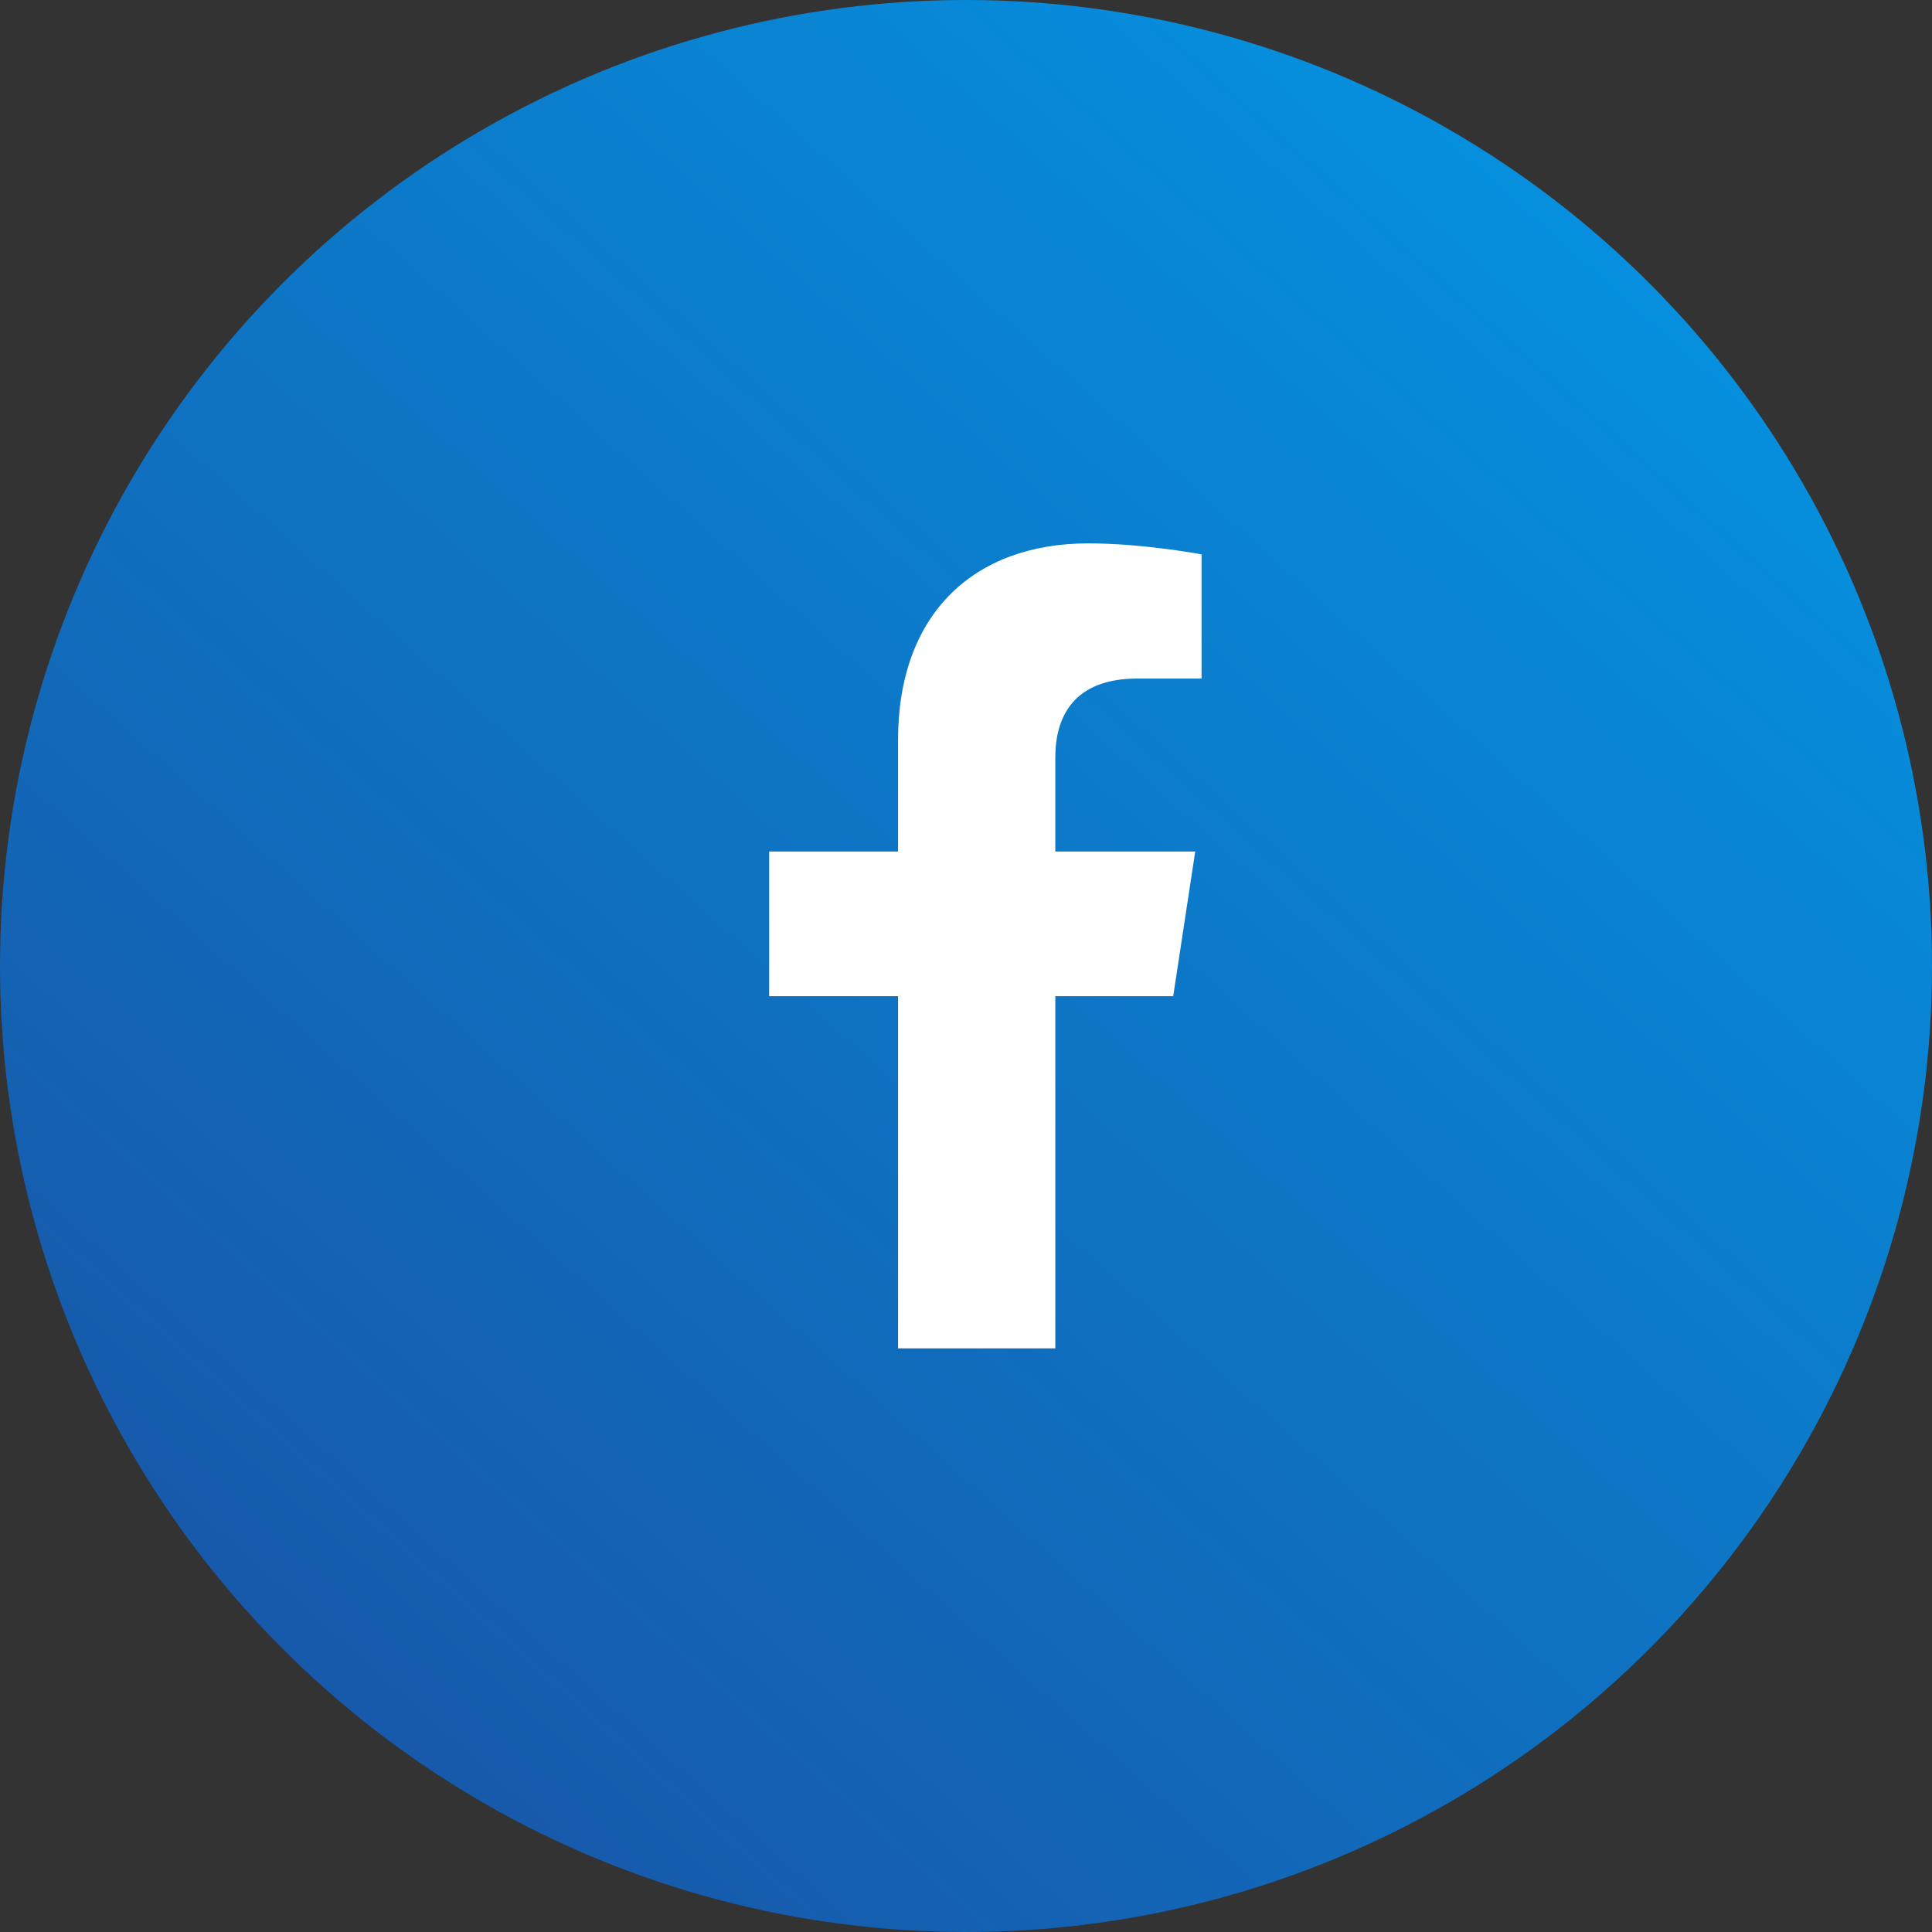
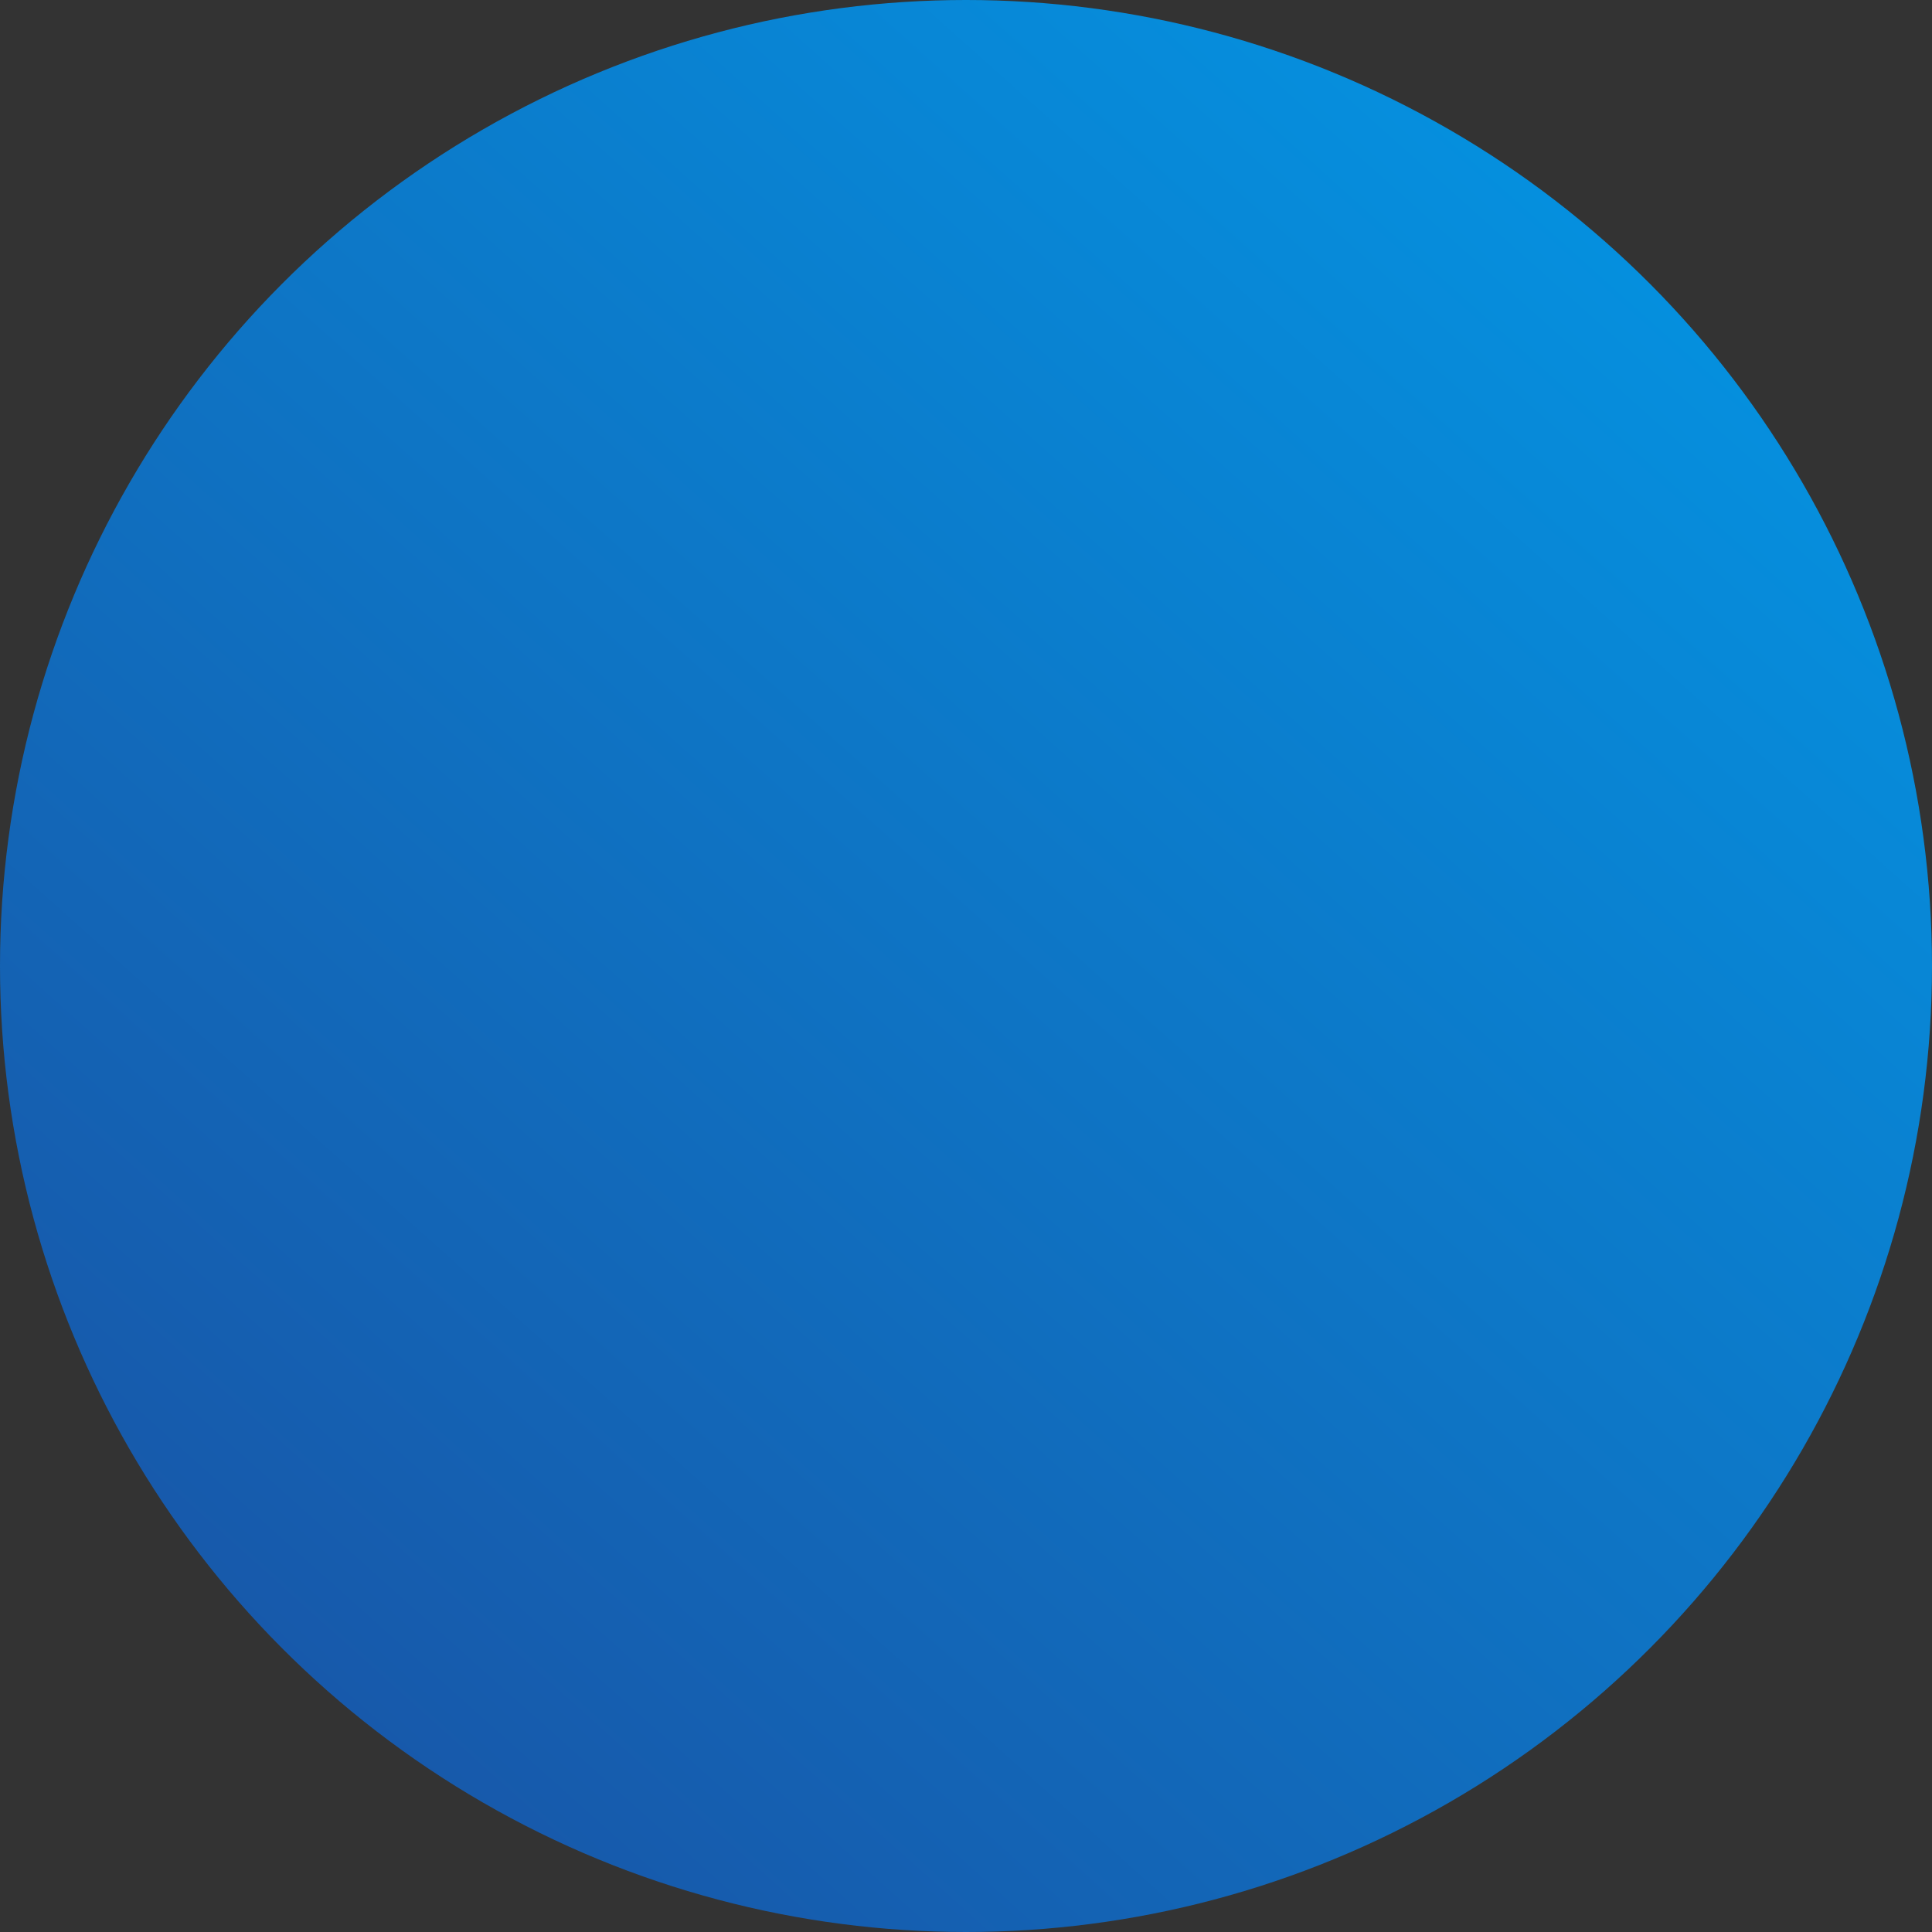
<svg xmlns="http://www.w3.org/2000/svg" width="48" height="48" viewBox="0 0 48 48" fill="none">
  <rect x="0" y="0" width="48" height="48" fill="#333333" stroke="none" />
  <circle cx="24" cy="24" r="24" fill="url(#paint0_linear)" />
-   <path d="M29.148 24.75L29.695 21.156H26.219V18.812C26.219 17.797 26.688 16.859 28.25 16.859H29.852V13.773C29.852 13.773 28.406 13.5 27.039 13.5C24.188 13.5 22.312 15.258 22.312 18.383V21.156H19.109V24.75H22.312V33.5H26.219V24.75H29.148Z" fill="white" />
  <defs>
    <linearGradient id="paint0_linear" x1="29.77" y1="68.675" x2="71.12" y2="22.435" gradientUnits="userSpaceOnUse">
      <stop stop-color="#1953A5" />
      <stop offset="1" stop-color="#0299E7" />
    </linearGradient>
  </defs>
</svg>